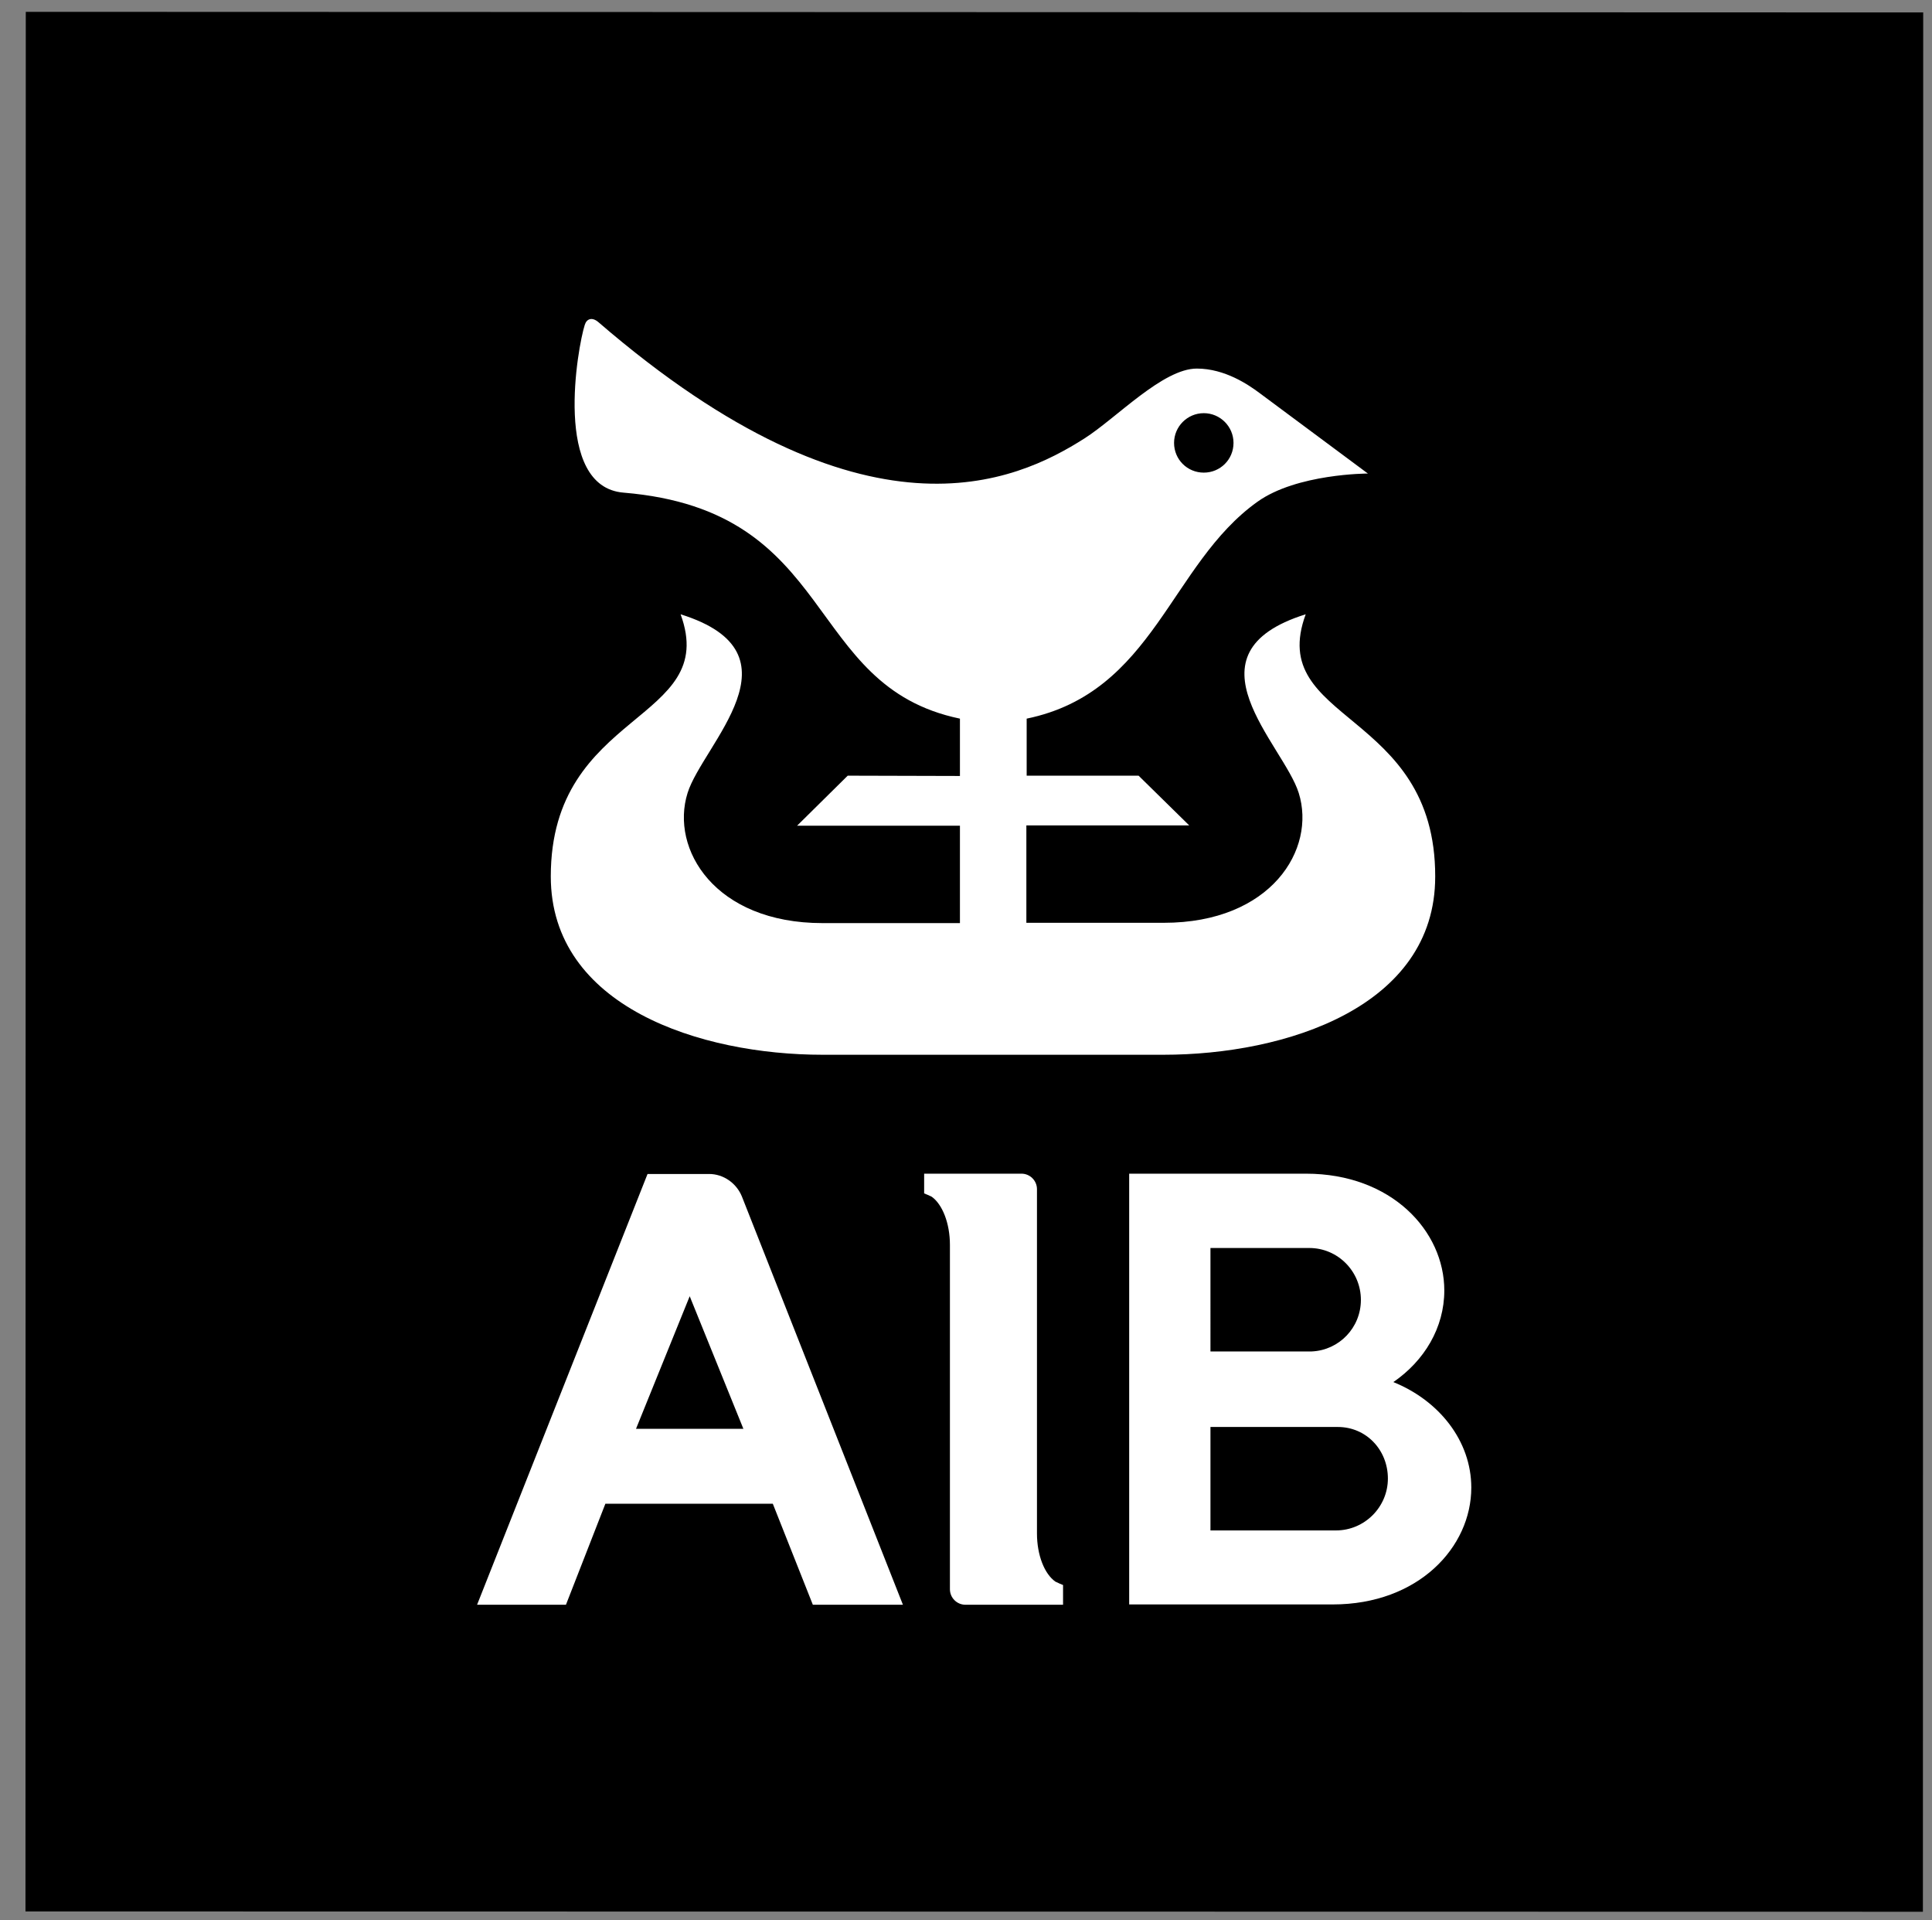
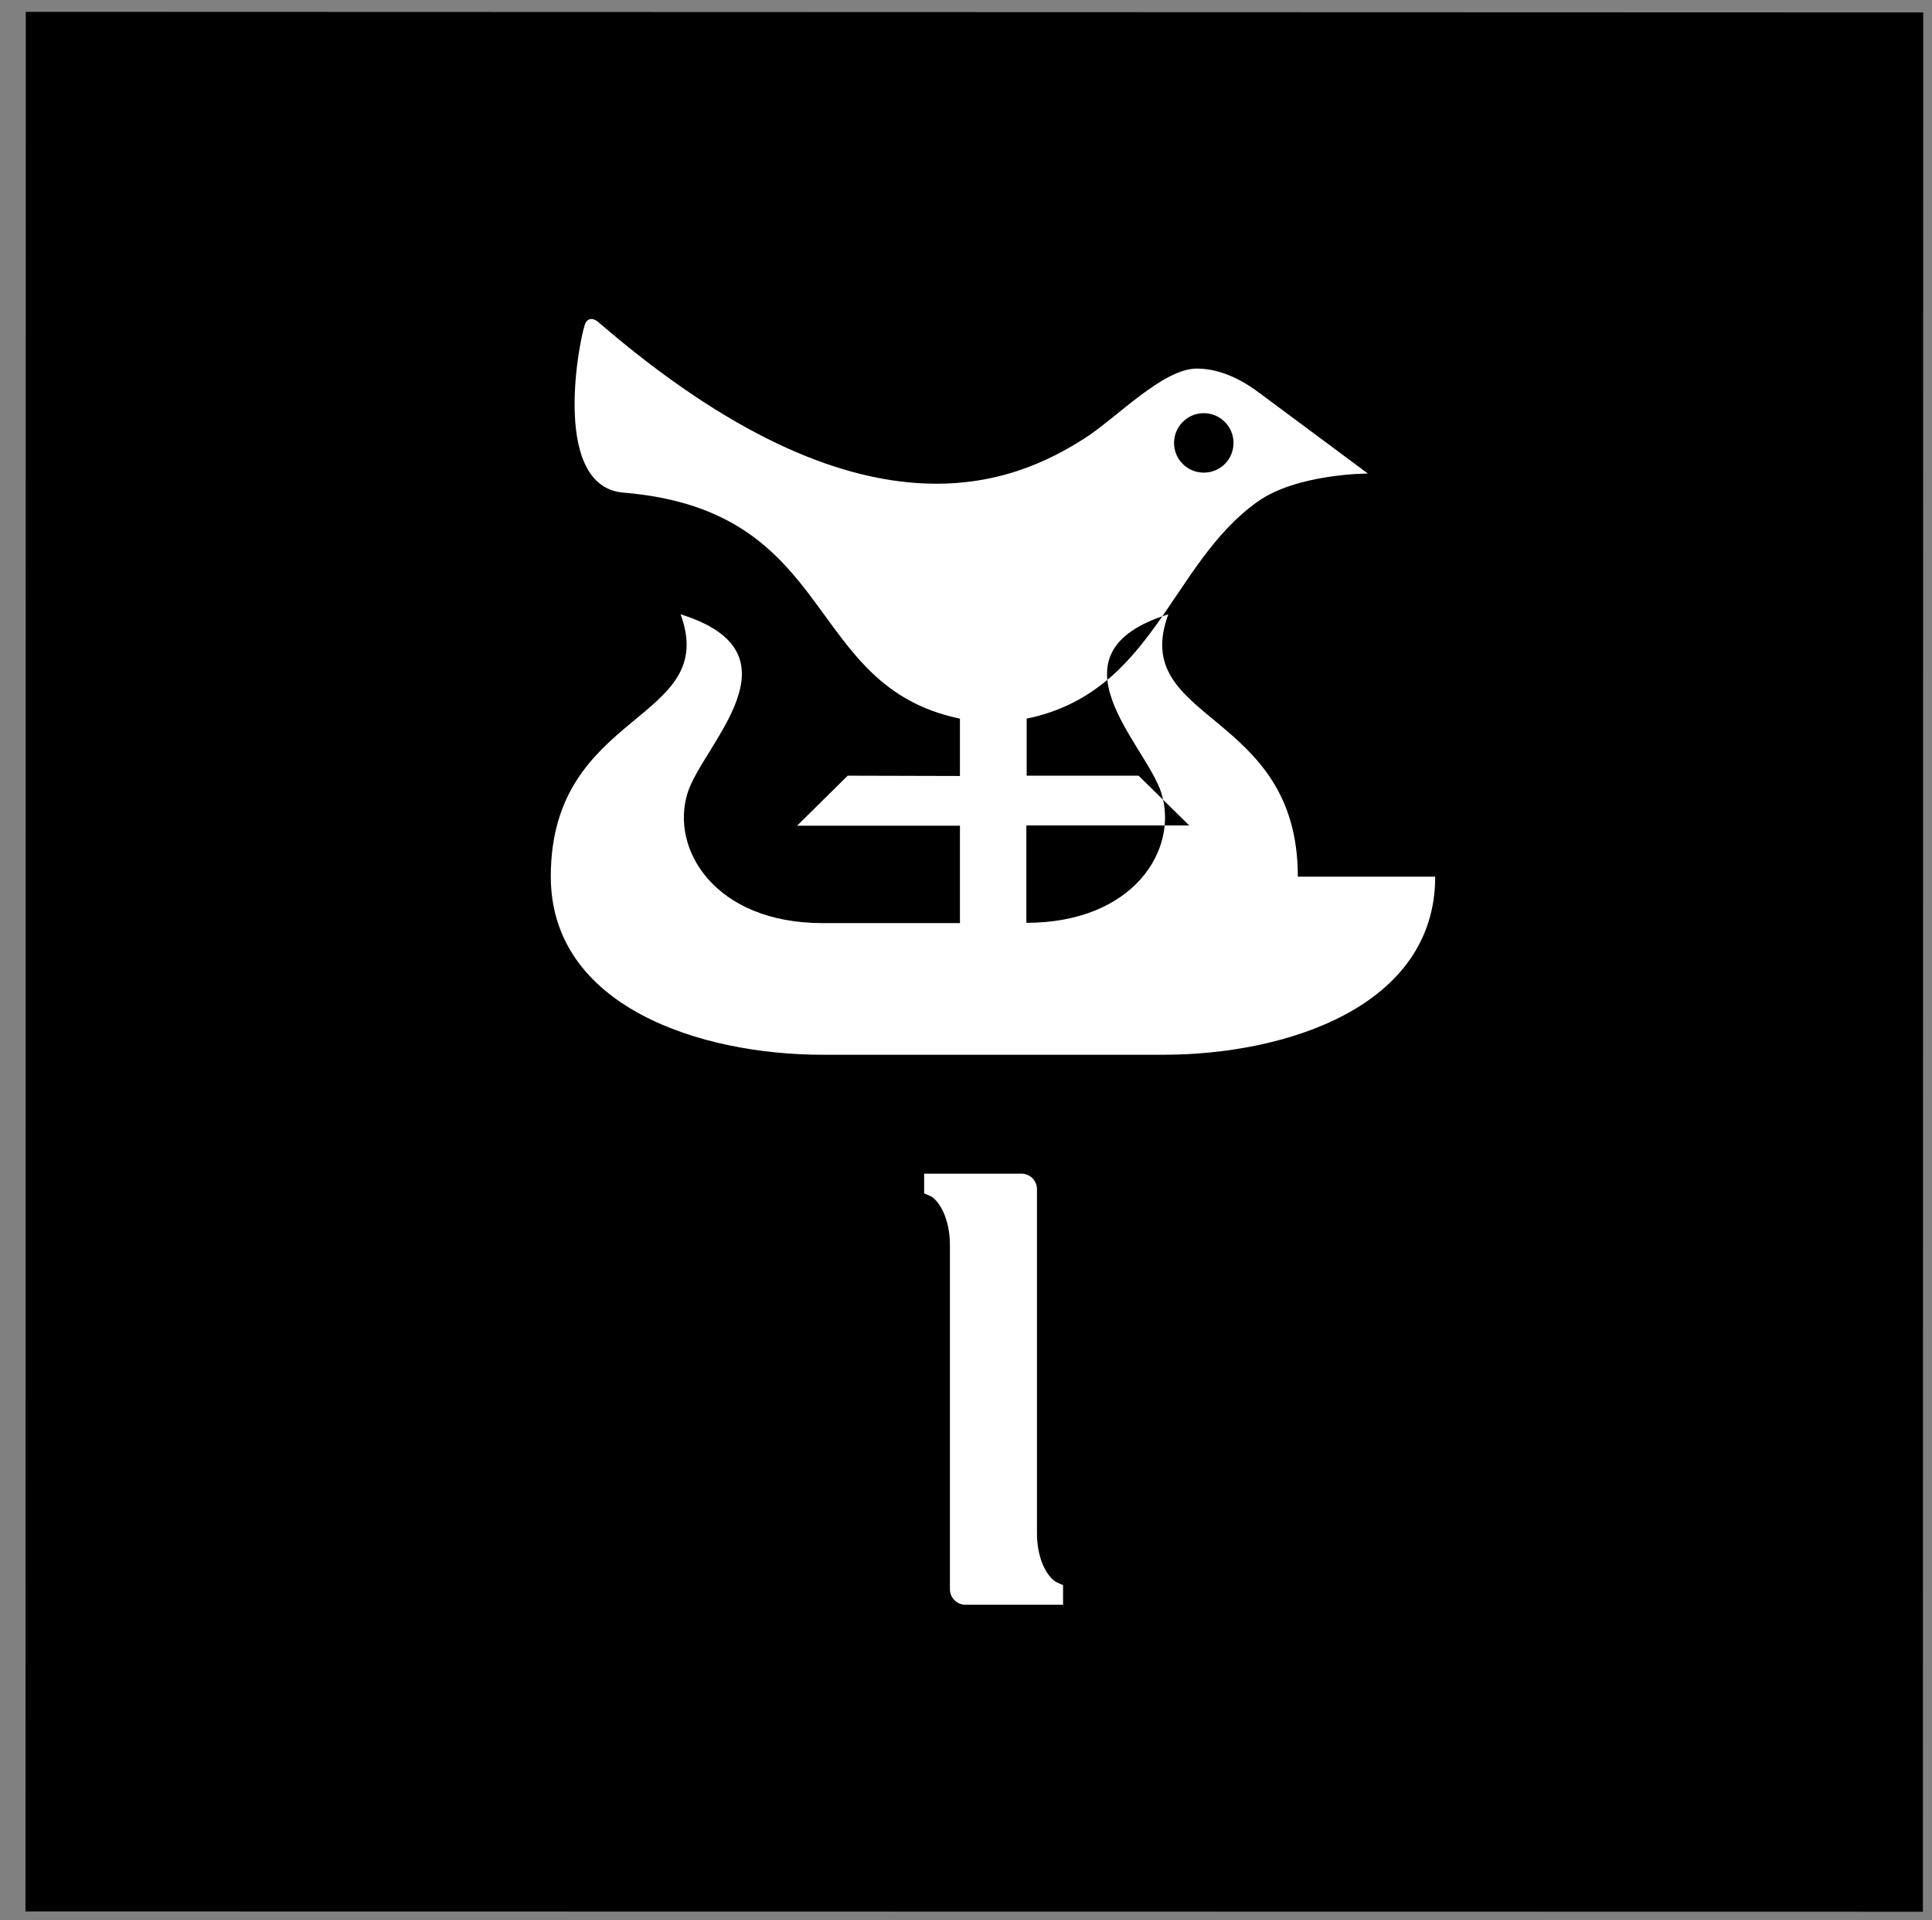
<svg xmlns="http://www.w3.org/2000/svg" version="1.2" viewBox="0 0 637 633" width="637" height="633">
  <rect x="0" y="0" width="637" height="633" fill="#808080" stroke="none" />
  <title>a2cb82eef2589d885ebc5cfcafdd51b5-svg</title>
  <style>
		.s0 { fill: #000000 } 
		.s1 { fill: #ffffff } 
	</style>
  <g>
    <path class="s0" d="m634.1 4.1l-0.1 626.1-625.6-0.1 0.1-626.2z" />
    <g>
      <path id="path8199_1_" class="s1" d="m349.3 522c-0.4-0.2-0.8-0.4-1.3-0.6-3.6-2.5-6.1-8.7-6.1-15.9v-113.5c0-2.8-2.3-5.1-5.1-5.1h-32.1v6.5l1.2 0.5c0.4 0.2 0.9 0.4 1.3 0.6 3.5 2.5 6 8.7 6 15.9v113.5c0 2.8 2.3 5.1 5.1 5.1h32.2v-6.5z" />
-       <path id="path8201_1_" fill-rule="evenodd" class="s1" d="m186.6 529h-29.3l56.2-142h20.3c4.7 0 9 3 10.8 7.4l53.1 134.6h-29.7l-13.2-33.3h-55.2zm58.5-58l-17.7-43.7-17.7 43.7z" />
-       <path id="path8203_1_" fill-rule="evenodd" class="s1" d="m473.2 289c0 43-49.4 58.7-89.6 58.7h-112.4c-40.2 0-89.6-15.8-89.6-58.8 0-55 55.9-50.7 42.8-86.4 41.3 12.9 7.3 42.9 2.3 58.9-5.8 18.5 9 42.9 44.5 42.9h45.3v-32.1h-53.7l16.7-16.5 37 0.1v-18.9c-52-10.8-39.8-68.6-110.9-74.5-23.5-1.9-15.1-48.2-12.8-55.3 0.6-2 2.4-2.7 4.5-0.9 88 75.9 137.7 52.7 160.3 38.3 10.5-6.7 25.8-23 37-23 9.3 0 17.1 5.4 20.6 8 3.5 2.6 35.8 26.6 35.8 26.6 0 0-23.4 0-36.4 9.3-28.9 20.6-34 62.8-76.1 71.5v18.8h36.9l16.7 16.4h-53.7v32.1h45.3c35.5 0 50.3-24.3 44.5-42.8-5-16-39-46 2.3-58.9-13.2 35.8 42.8 31.4 42.7 86.5zm-66.5-143c0-5.4-4.4-9.8-9.8-9.8-5.4 0-9.8 4.4-9.8 9.8 0 5.5 4.4 9.8 9.8 9.8 5.4 0 9.8-4.3 9.8-9.8z" />
-       <path id="path8205_1_" fill-rule="evenodd" class="s1" d="m485.1 490.4c0 19.6-17.4 38.5-45.7 38.5h-67.1v-142h58.3c28.2 0 45.6 18.9 45.6 38.5 0 12.3-6.6 23.2-16.8 30.2 15.1 6.1 25.7 19.4 25.7 34.8zm-86-44.9h33.4c9-0.4 16.2-7.8 16.2-17 0-9.4-7.6-17.1-17-17.1h-32.6zm58.5 41.9c0-9.4-7.1-17-16.5-17h-42v34.1h41.4c9.4 0 17.1-7.7 17.1-17.1z" />
+       <path id="path8203_1_" fill-rule="evenodd" class="s1" d="m473.2 289c0 43-49.4 58.7-89.6 58.7h-112.4c-40.2 0-89.6-15.8-89.6-58.8 0-55 55.9-50.7 42.8-86.4 41.3 12.9 7.3 42.9 2.3 58.9-5.8 18.5 9 42.9 44.5 42.9h45.3v-32.1h-53.7l16.7-16.5 37 0.1v-18.9c-52-10.8-39.8-68.6-110.9-74.5-23.5-1.9-15.1-48.2-12.8-55.3 0.6-2 2.4-2.7 4.5-0.9 88 75.9 137.7 52.7 160.3 38.3 10.5-6.7 25.8-23 37-23 9.3 0 17.1 5.4 20.6 8 3.5 2.6 35.8 26.6 35.8 26.6 0 0-23.4 0-36.4 9.3-28.9 20.6-34 62.8-76.1 71.5v18.8h36.9l16.7 16.4h-53.7v32.1c35.5 0 50.3-24.3 44.5-42.8-5-16-39-46 2.3-58.9-13.2 35.8 42.8 31.4 42.7 86.5zm-66.5-143c0-5.4-4.4-9.8-9.8-9.8-5.4 0-9.8 4.4-9.8 9.8 0 5.5 4.4 9.8 9.8 9.8 5.4 0 9.8-4.3 9.8-9.8z" />
    </g>
  </g>
</svg>